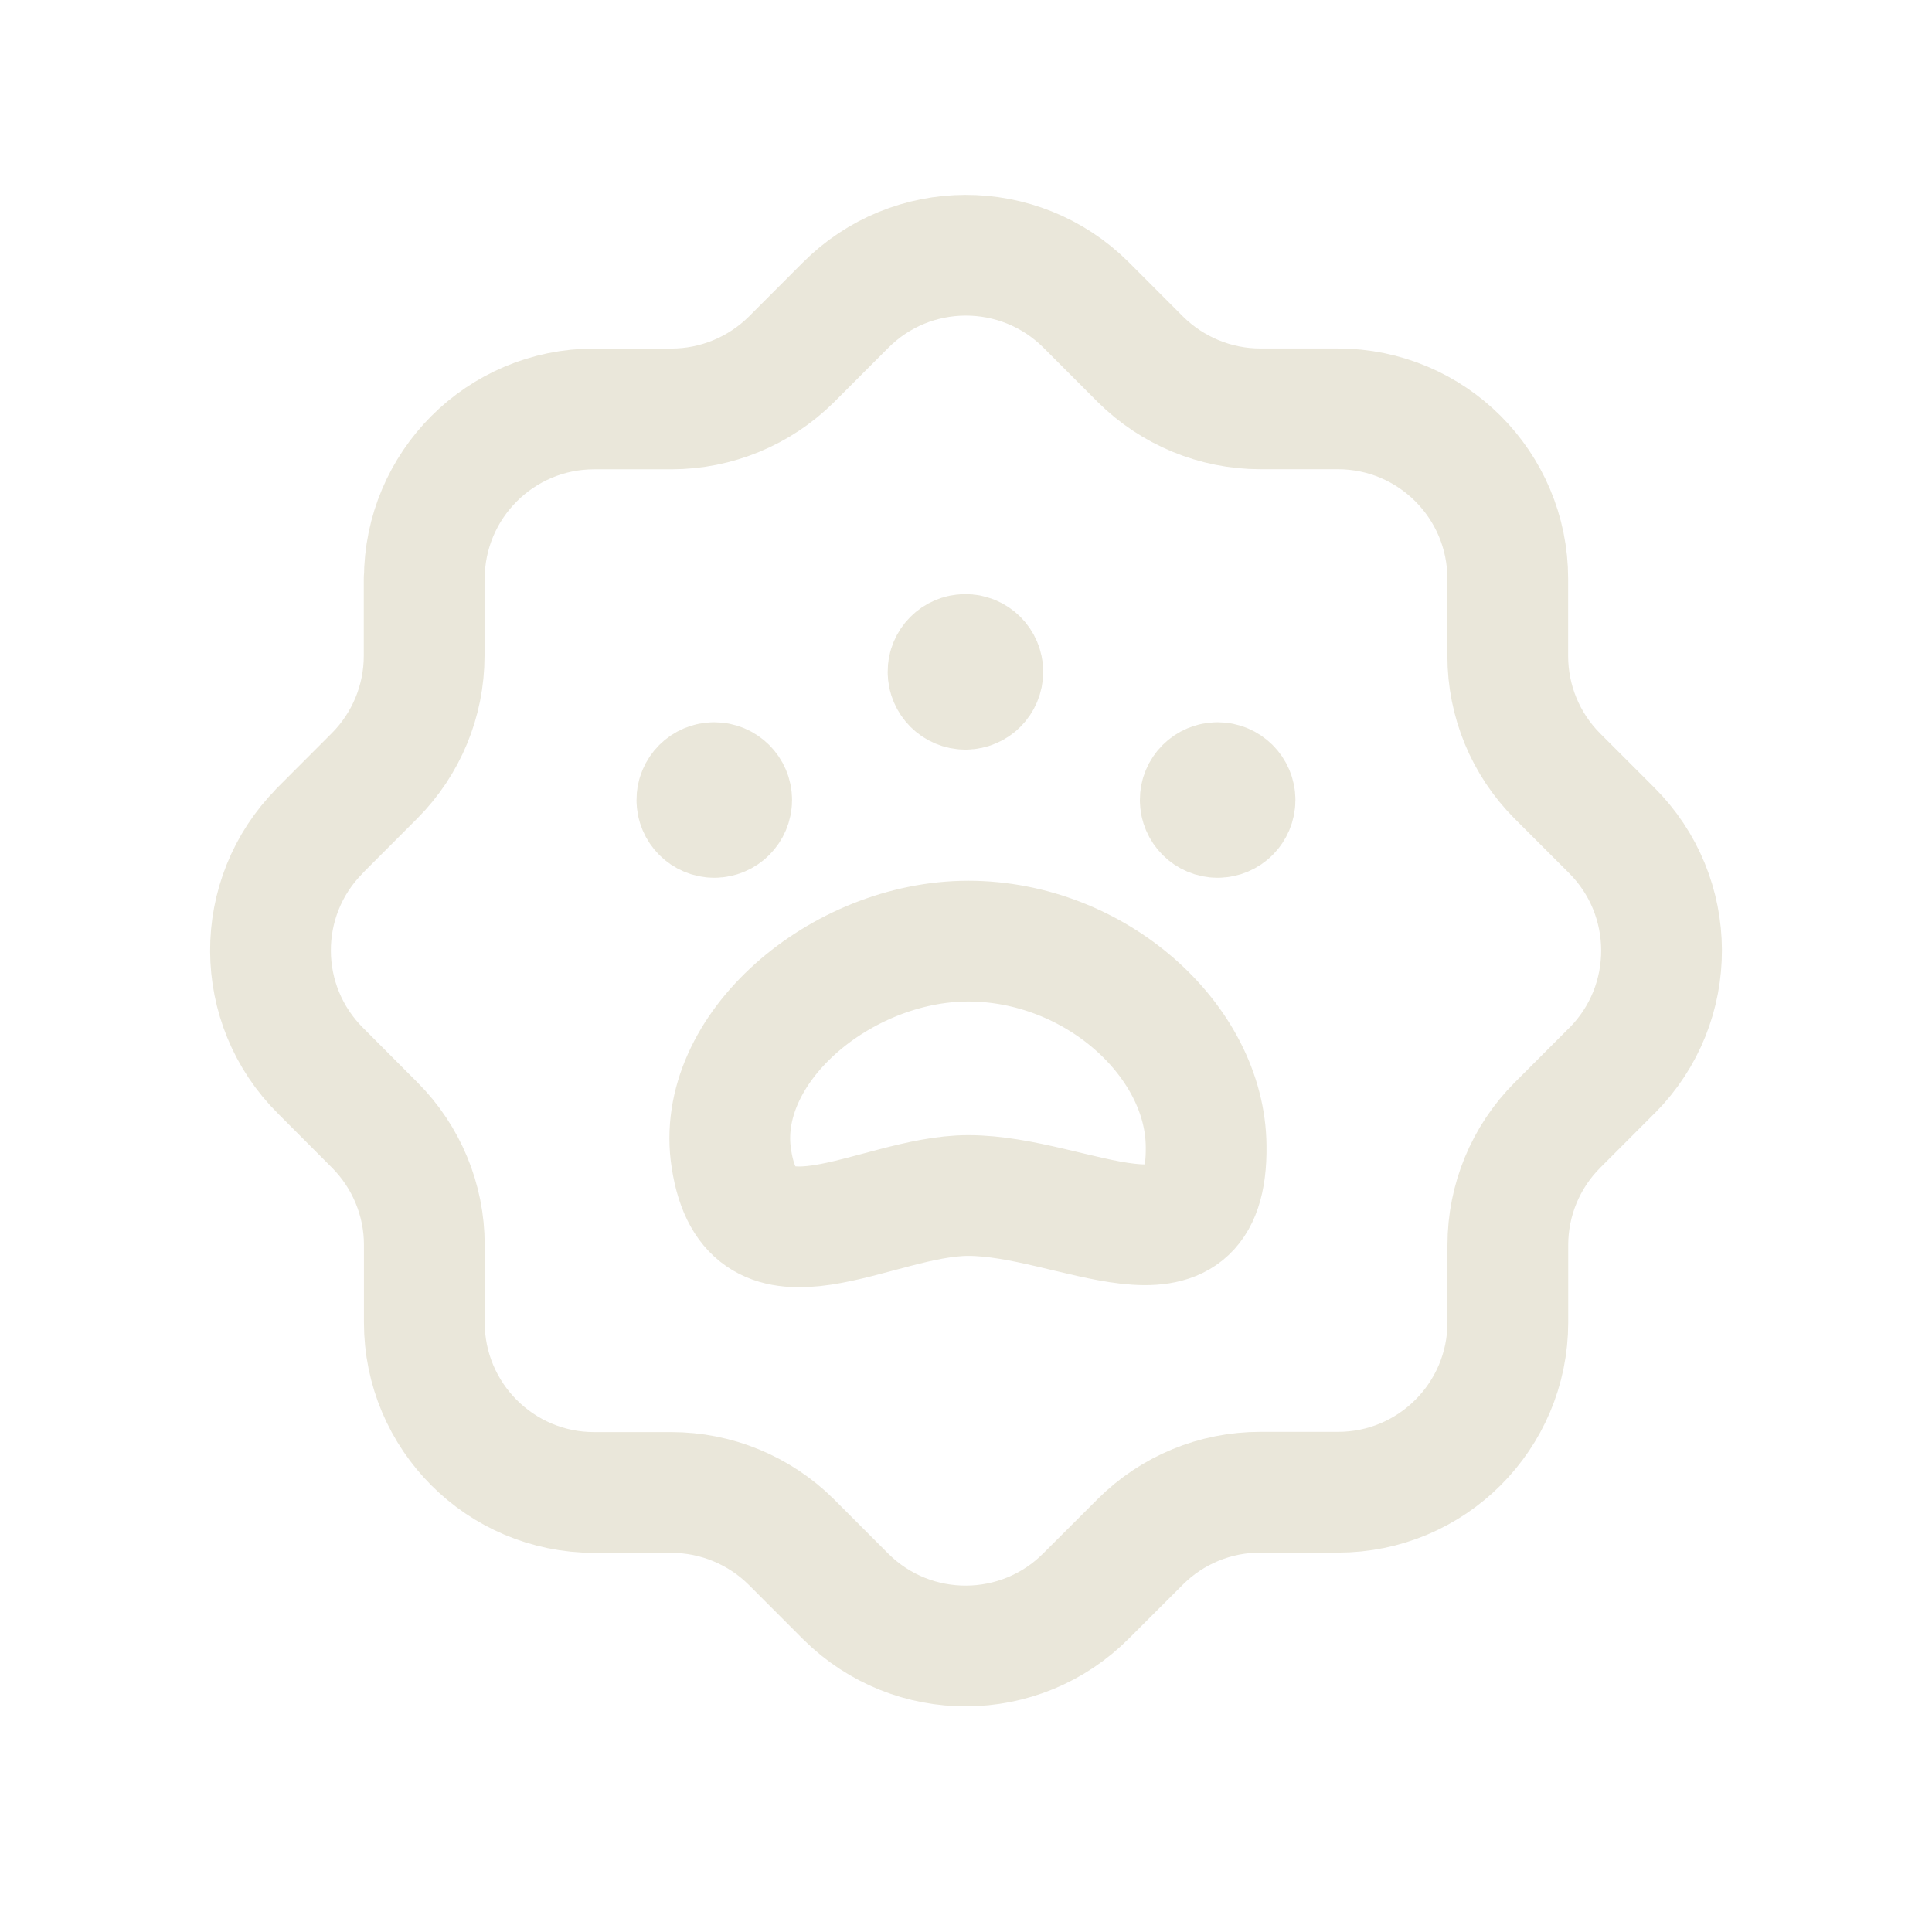
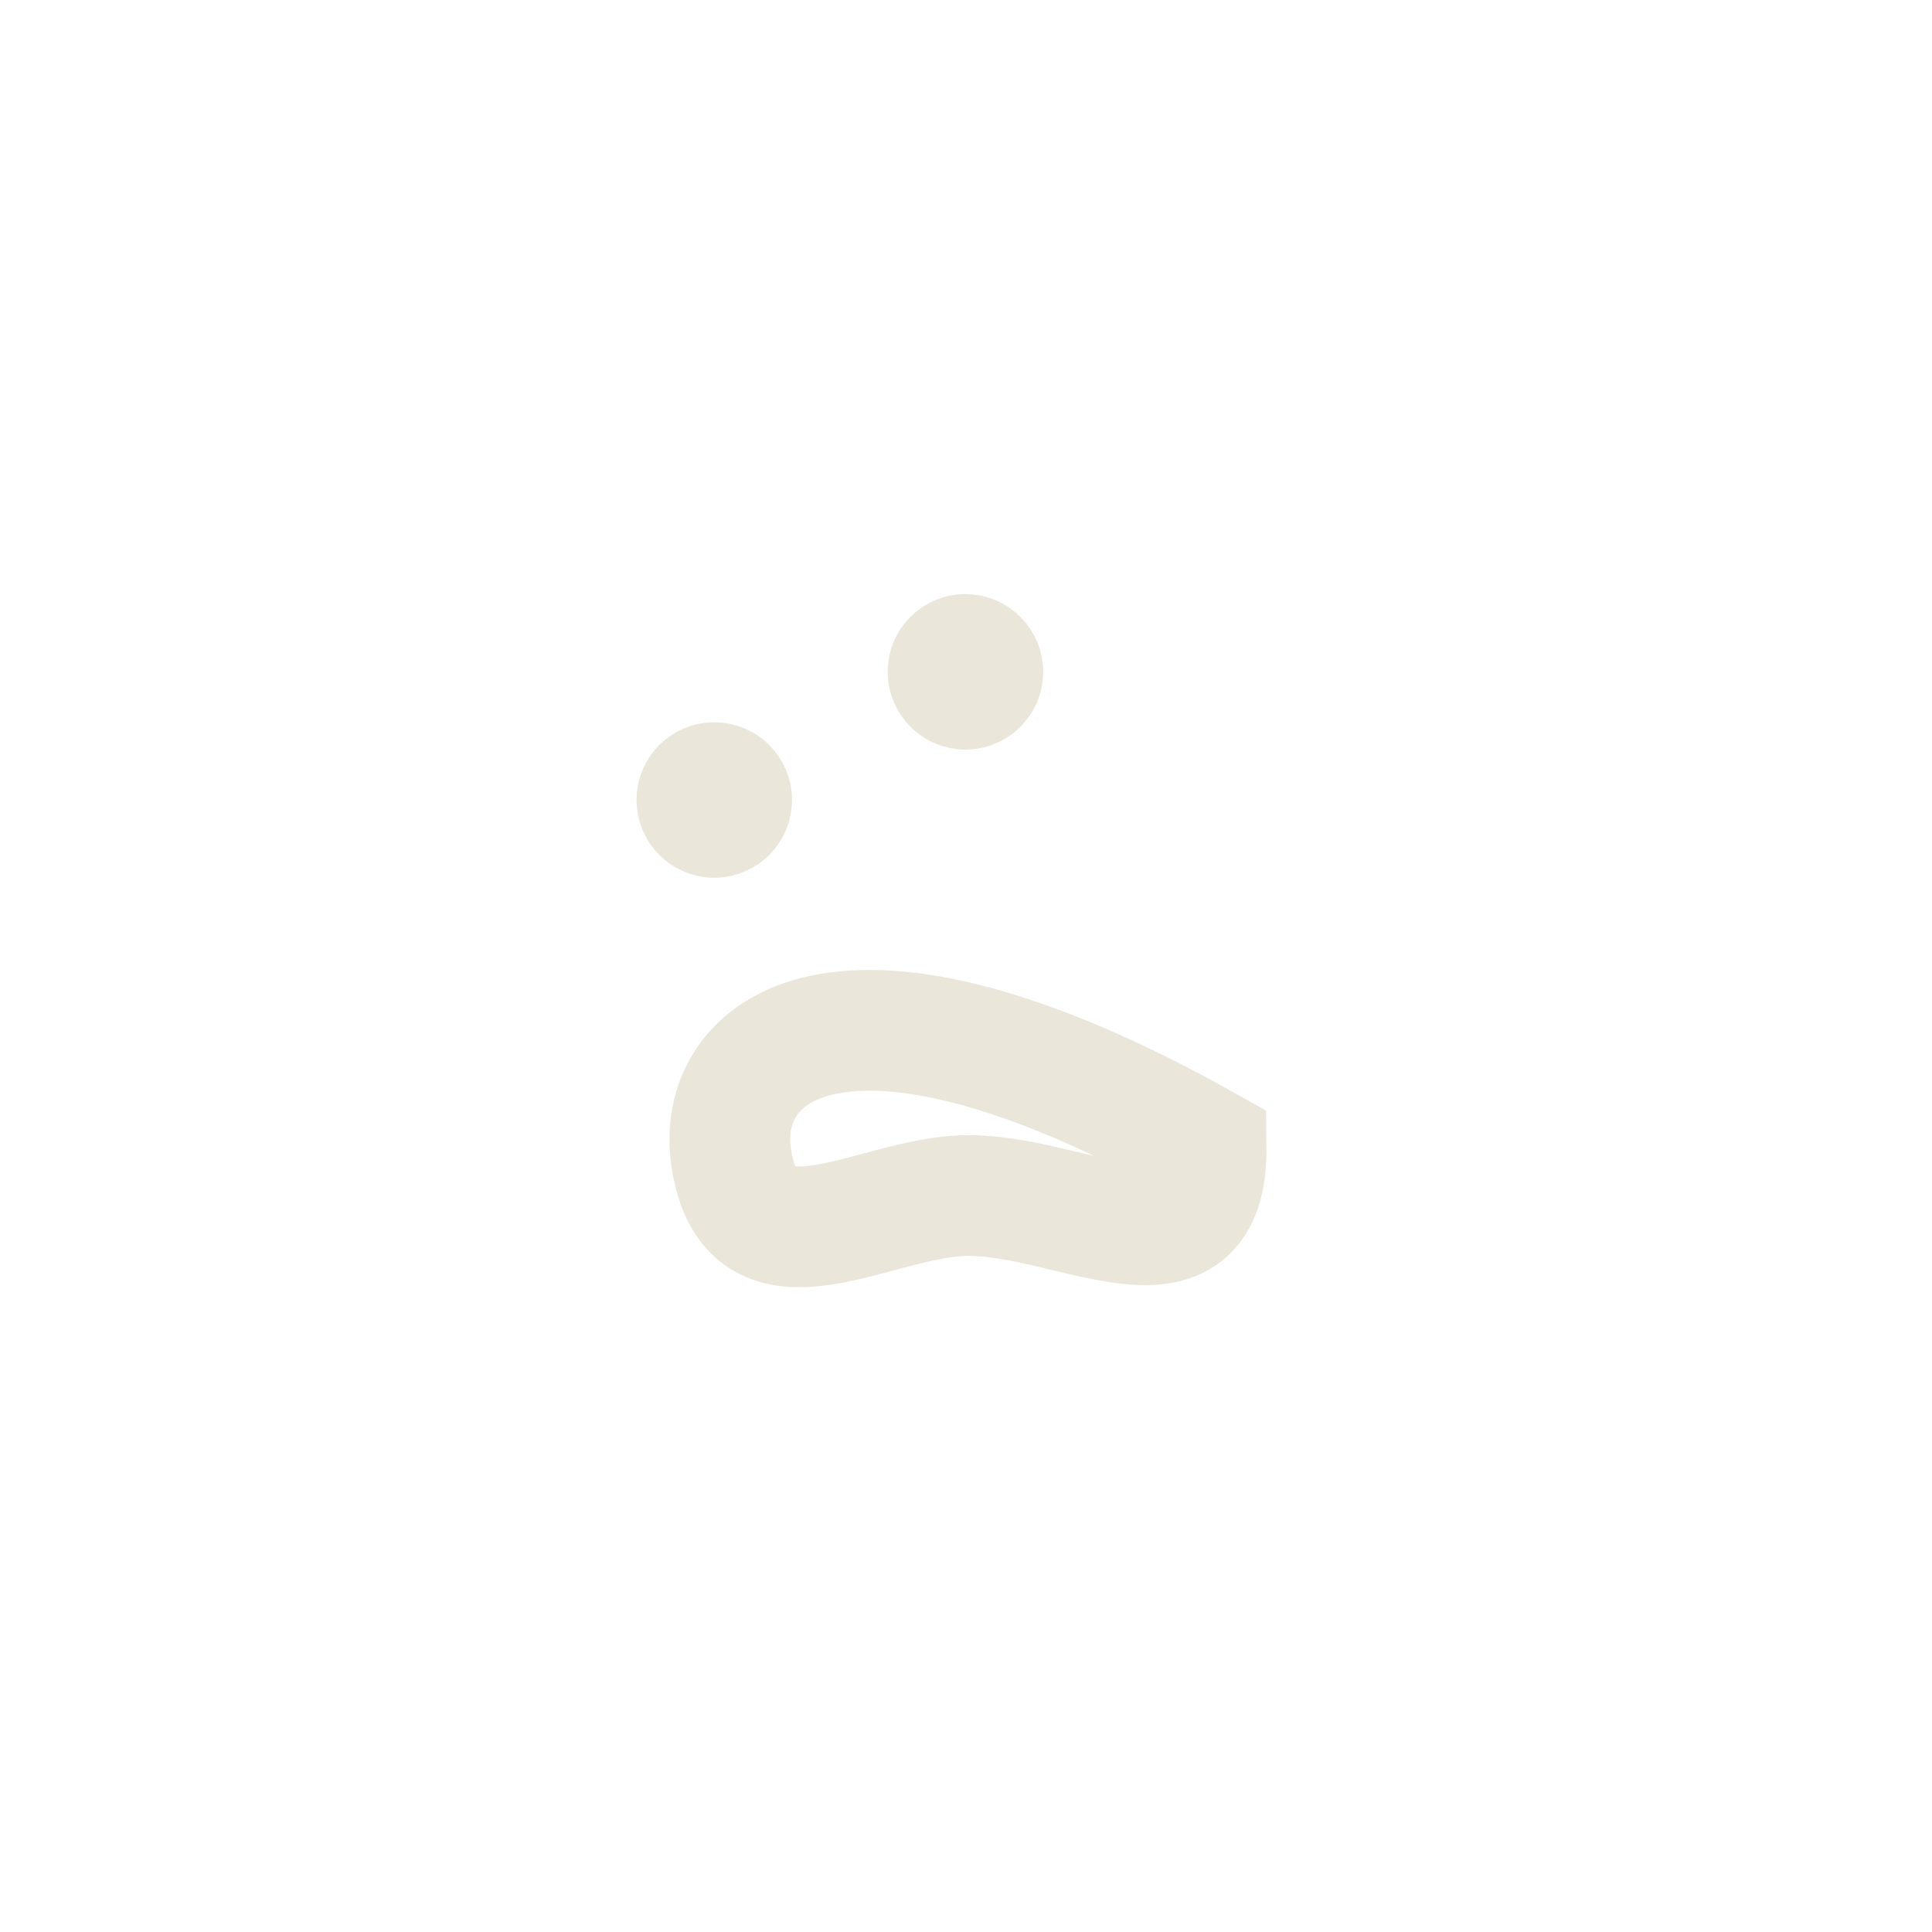
<svg xmlns="http://www.w3.org/2000/svg" width="24" height="24" viewBox="0 0 24 24" fill="none">
-   <path d="M5.271 7.191C5.271 6.025 6.216 5.08 7.381 5.08H8.342C8.9 5.079 9.434 4.858 9.83 4.466L10.501 3.794C11.323 2.966 12.66 2.963 13.488 3.784L13.489 3.785L13.497 3.793L14.168 4.465C14.564 4.857 15.099 5.079 15.656 5.079H16.619C17.785 5.079 18.73 6.024 18.73 7.19V8.15C18.73 8.708 18.951 9.243 19.344 9.638L20.016 10.31C20.844 11.132 20.849 12.469 20.027 13.297L20.026 13.298L20.017 13.306L19.345 13.979C18.952 14.374 18.731 14.908 18.731 15.465V16.428C18.73 17.593 17.785 18.538 16.619 18.537H15.654C15.097 18.537 14.562 18.757 14.167 19.151L13.495 19.822C12.674 20.65 11.338 20.656 10.51 19.836L10.507 19.833L10.499 19.825L9.828 19.153C9.432 18.761 8.898 18.54 8.34 18.54H7.381C6.216 18.54 5.271 17.595 5.271 16.428V15.463C5.271 14.906 5.049 14.372 4.656 13.977L3.985 13.304C3.157 12.484 3.151 11.148 3.972 10.321L3.974 10.317L3.983 10.308L4.654 9.636C5.047 9.241 5.269 8.706 5.269 8.148V7.191" stroke="#EAE7DA" stroke-width="1.5" stroke-linecap="round" stroke-linejoin="round" />
  <path d="M11.998 8.326V8.277M11.992 8.13C11.873 8.13 11.776 8.227 11.777 8.346C11.777 8.465 11.874 8.562 11.993 8.562C12.112 8.562 12.209 8.465 12.209 8.346C12.209 8.226 12.112 8.13 11.992 8.13Z" stroke="#EAE7DA" stroke-width="1.5" stroke-linecap="round" stroke-linejoin="round" />
-   <path d="M15.131 9.918V9.869M15.125 9.722C15.006 9.722 14.909 9.819 14.91 9.938C14.91 10.057 15.007 10.154 15.126 10.154C15.245 10.154 15.342 10.057 15.342 9.938C15.342 9.818 15.245 9.722 15.125 9.722Z" stroke="#EAE7DA" stroke-width="1.5" stroke-linecap="round" stroke-linejoin="round" />
  <path d="M8.878 9.918V9.869M8.872 9.722C8.753 9.722 8.656 9.819 8.657 9.938C8.657 10.057 8.754 10.154 8.873 10.154C8.992 10.154 9.089 10.057 9.089 9.938C9.089 9.818 8.992 9.722 8.872 9.722Z" stroke="#EAE7DA" stroke-width="1.5" stroke-linecap="round" stroke-linejoin="round" />
-   <path d="M12.029 14.851C13.342 14.851 15.007 15.989 14.983 14.238C14.973 12.925 13.606 11.692 12.029 11.691C10.443 11.691 8.868 13.03 9.086 14.396C9.328 15.979 10.865 14.851 12.029 14.851Z" stroke="#EAE7DA" stroke-width="1.5" />
+   <path d="M12.029 14.851C13.342 14.851 15.007 15.989 14.983 14.238C10.443 11.691 8.868 13.03 9.086 14.396C9.328 15.979 10.865 14.851 12.029 14.851Z" stroke="#EAE7DA" stroke-width="1.5" />
</svg>